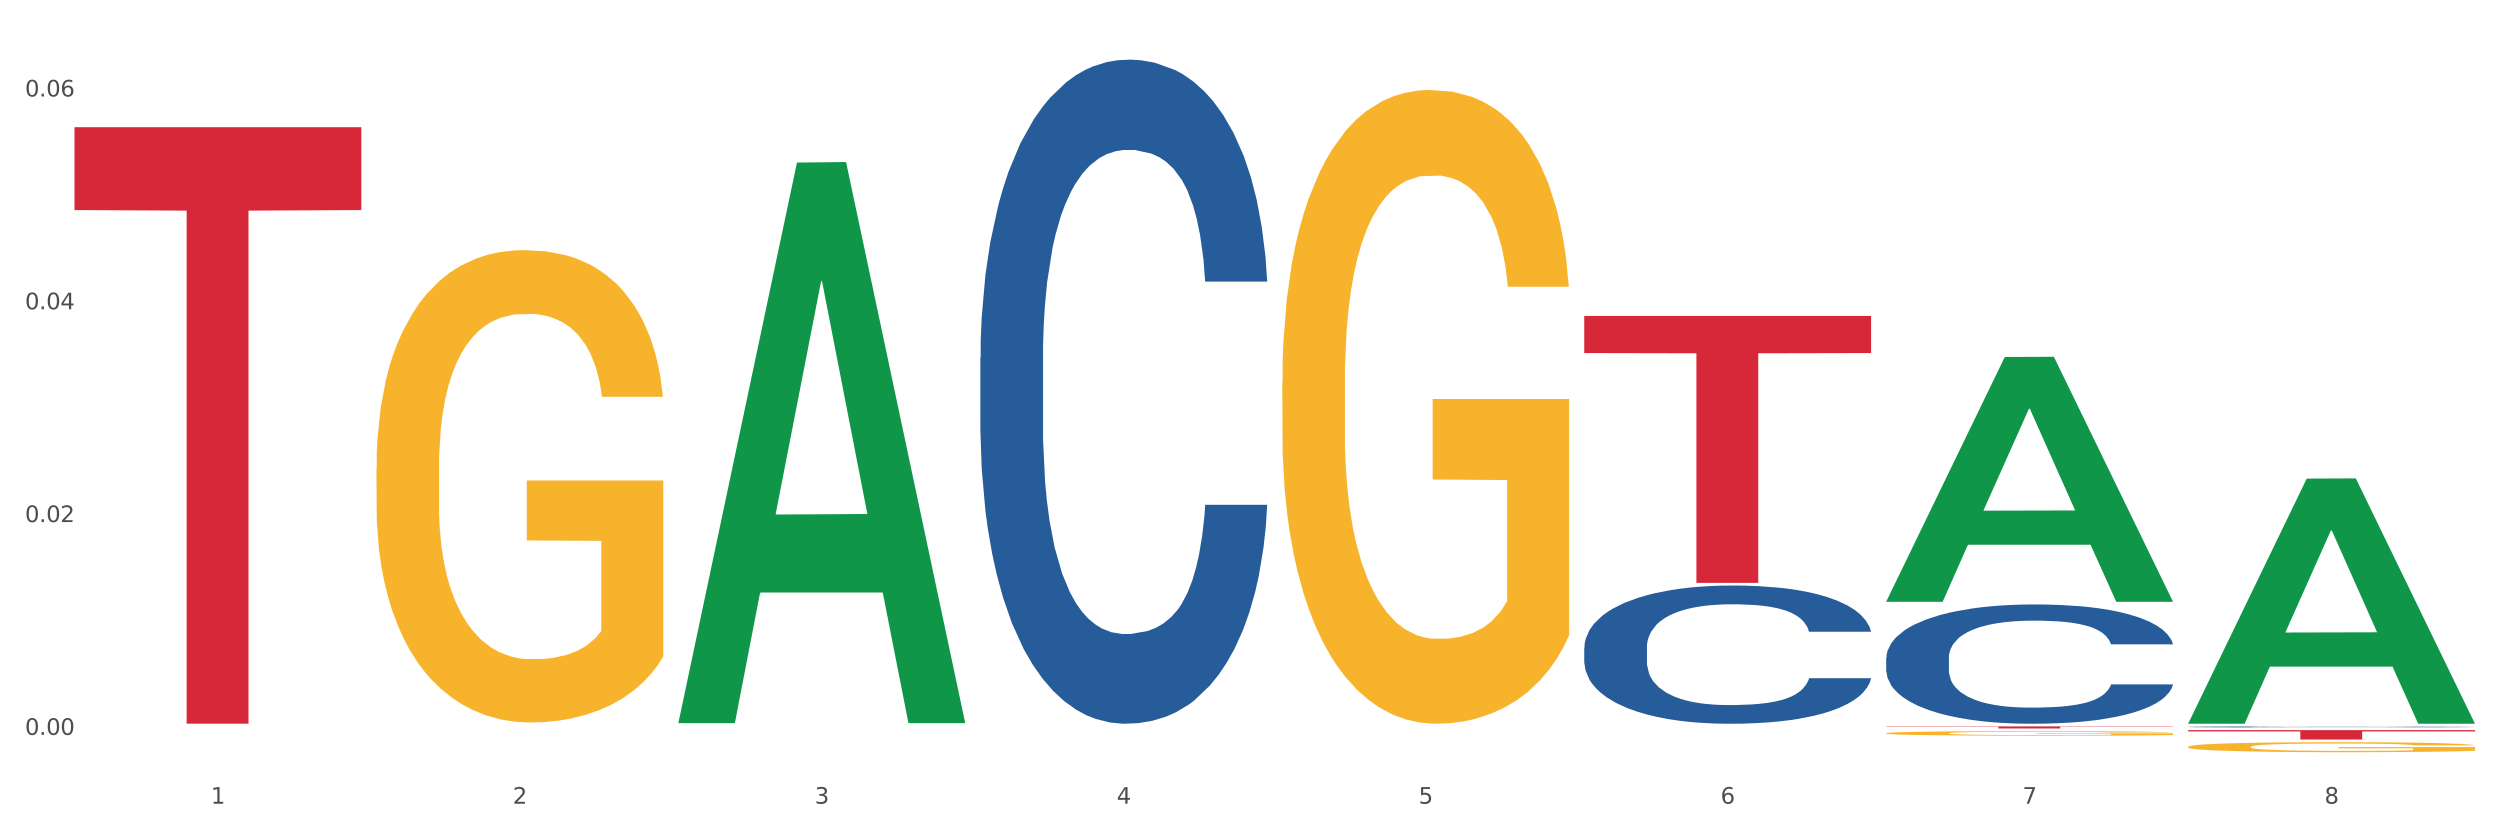
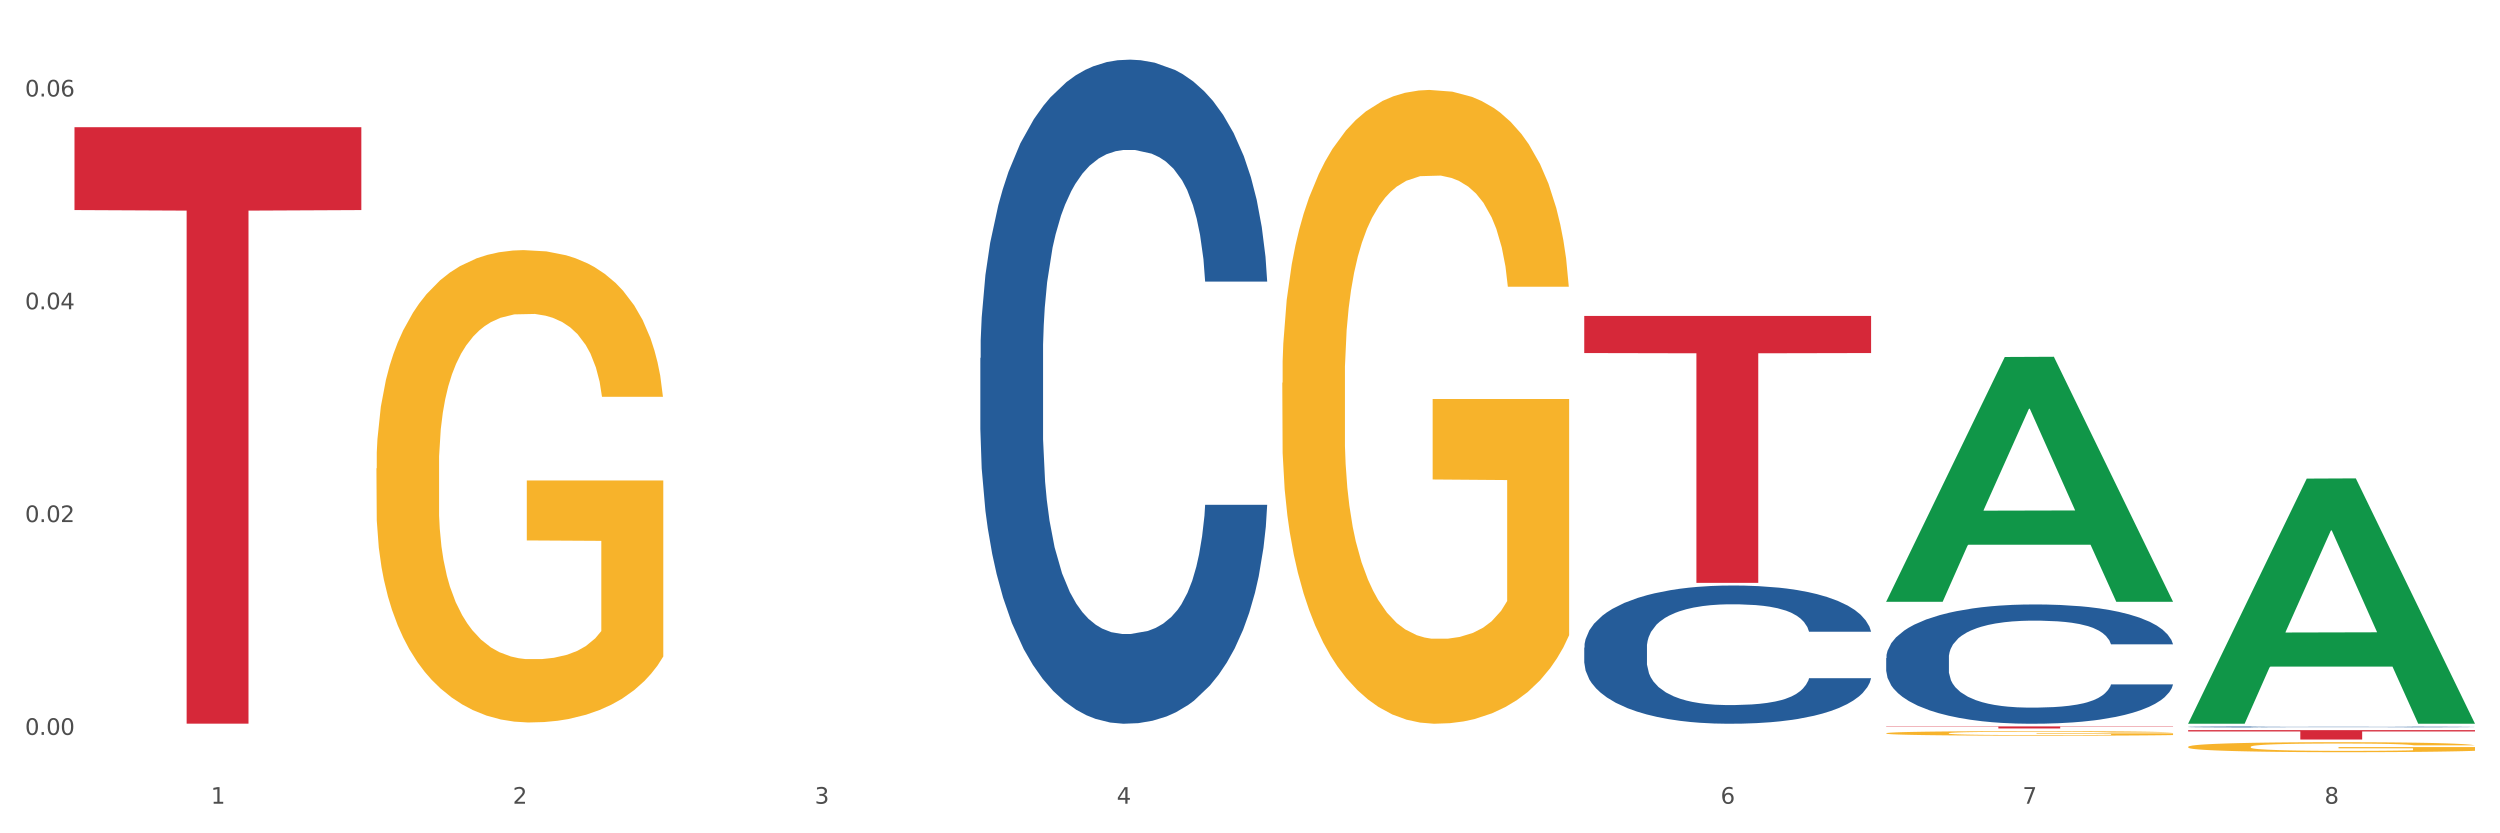
<svg xmlns="http://www.w3.org/2000/svg" xmlns:xlink="http://www.w3.org/1999/xlink" width="1080pt" height="360pt" viewBox="0 0 1080 360" version="1.1">
  <rect x="0" y="0" width="1080" height="360" fill="#333333" stroke="none" />
  <defs>
    <style type="text/css">*{stroke-linejoin: round; stroke-linecap: butt}</style>
  </defs>
  <g id="figure_1">
    <g id="patch_1">
      <path d="M 0 360  L 1080 360  L 1080 0  L 0 0  z " style="fill: #ffffff; stroke: #ffffff; stroke-linejoin: miter" />
    </g>
    <g id="axes_1">
      <g id="matplotlib.axis_1">
        <g id="xtick_1">
          <g id="text_1">
            <g style="fill: #4d4d4d" transform="translate(91.082 347.204) scale(0.096 -0.096)">
              <defs>
                <path id="DejaVuSans-31" d="M 794 531  L 1825 531  L 1825 4091  L 703 3866  L 703 4441  L 1819 4666  L 2450 4666  L 2450 531  L 3481 531  L 3481 0  L 794 0  L 794 531  z " transform="scale(0.016)" />
              </defs>
              <use xlink:href="#DejaVuSans-31" />
            </g>
          </g>
        </g>
        <g id="xtick_2">
          <g id="text_2">
            <g style="fill: #4d4d4d" transform="translate(221.525 347.204) scale(0.096 -0.096)">
              <defs>
                <path id="DejaVuSans-32" d="M 1228 531  L 3431 531  L 3431 0  L 469 0  L 469 531  Q 828 903 1448 1529  Q 2069 2156 2228 2338  Q 2531 2678 2651 2914  Q 2772 3150 2772 3378  Q 2772 3750 2511 3984  Q 2250 4219 1831 4219  Q 1534 4219 1204 4116  Q 875 4013 500 3803  L 500 4441  Q 881 4594 1212 4672  Q 1544 4750 1819 4750  Q 2544 4750 2975 4387  Q 3406 4025 3406 3419  Q 3406 3131 3298 2873  Q 3191 2616 2906 2266  Q 2828 2175 2409 1742  Q 1991 1309 1228 531  z " transform="scale(0.016)" />
              </defs>
              <use xlink:href="#DejaVuSans-32" />
            </g>
          </g>
        </g>
        <g id="xtick_3">
          <g id="text_3">
            <g style="fill: #4d4d4d" transform="translate(351.968 347.204) scale(0.096 -0.096)">
              <defs>
                <path id="DejaVuSans-33" d="M 2597 2516  Q 3050 2419 3304 2112  Q 3559 1806 3559 1356  Q 3559 666 3084 287  Q 2609 -91 1734 -91  Q 1441 -91 1130 -33  Q 819 25 488 141  L 488 750  Q 750 597 1062 519  Q 1375 441 1716 441  Q 2309 441 2620 675  Q 2931 909 2931 1356  Q 2931 1769 2642 2001  Q 2353 2234 1838 2234  L 1294 2234  L 1294 2753  L 1863 2753  Q 2328 2753 2575 2939  Q 2822 3125 2822 3475  Q 2822 3834 2567 4026  Q 2313 4219 1838 4219  Q 1578 4219 1281 4162  Q 984 4106 628 3988  L 628 4550  Q 988 4650 1302 4700  Q 1616 4750 1894 4750  Q 2613 4750 3031 4423  Q 3450 4097 3450 3541  Q 3450 3153 3228 2886  Q 3006 2619 2597 2516  z " transform="scale(0.016)" />
              </defs>
              <use xlink:href="#DejaVuSans-33" />
            </g>
          </g>
        </g>
        <g id="xtick_4">
          <g id="text_4">
            <g style="fill: #4d4d4d" transform="translate(482.412 347.204) scale(0.096 -0.096)">
              <defs>
                <path id="DejaVuSans-34" d="M 2419 4116  L 825 1625  L 2419 1625  L 2419 4116  z M 2253 4666  L 3047 4666  L 3047 1625  L 3713 1625  L 3713 1100  L 3047 1100  L 3047 0  L 2419 0  L 2419 1100  L 313 1100  L 313 1709  L 2253 4666  z " transform="scale(0.016)" />
              </defs>
              <use xlink:href="#DejaVuSans-34" />
            </g>
          </g>
        </g>
        <g id="xtick_5">
          <g id="text_5">
            <g style="fill: #4d4d4d" transform="translate(612.855 347.204) scale(0.096 -0.096)">
              <defs>
-                 <path id="DejaVuSans-35" d="M 691 4666  L 3169 4666  L 3169 4134  L 1269 4134  L 1269 2991  Q 1406 3038 1543 3061  Q 1681 3084 1819 3084  Q 2600 3084 3056 2656  Q 3513 2228 3513 1497  Q 3513 744 3044 326  Q 2575 -91 1722 -91  Q 1428 -91 1123 -41  Q 819 9 494 109  L 494 744  Q 775 591 1075 516  Q 1375 441 1709 441  Q 2250 441 2565 725  Q 2881 1009 2881 1497  Q 2881 1984 2565 2268  Q 2250 2553 1709 2553  Q 1456 2553 1204 2497  Q 953 2441 691 2322  L 691 4666  z " transform="scale(0.016)" />
-               </defs>
+                 </defs>
              <use xlink:href="#DejaVuSans-35" />
            </g>
          </g>
        </g>
        <g id="xtick_6">
          <g id="text_6">
            <g style="fill: #4d4d4d" transform="translate(743.299 347.204) scale(0.096 -0.096)">
              <defs>
                <path id="DejaVuSans-36" d="M 2113 2584  Q 1688 2584 1439 2293  Q 1191 2003 1191 1497  Q 1191 994 1439 701  Q 1688 409 2113 409  Q 2538 409 2786 701  Q 3034 994 3034 1497  Q 3034 2003 2786 2293  Q 2538 2584 2113 2584  z M 3366 4563  L 3366 3988  Q 3128 4100 2886 4159  Q 2644 4219 2406 4219  Q 1781 4219 1451 3797  Q 1122 3375 1075 2522  Q 1259 2794 1537 2939  Q 1816 3084 2150 3084  Q 2853 3084 3261 2657  Q 3669 2231 3669 1497  Q 3669 778 3244 343  Q 2819 -91 2113 -91  Q 1303 -91 875 529  Q 447 1150 447 2328  Q 447 3434 972 4092  Q 1497 4750 2381 4750  Q 2619 4750 2861 4703  Q 3103 4656 3366 4563  z " transform="scale(0.016)" />
              </defs>
              <use xlink:href="#DejaVuSans-36" />
            </g>
          </g>
        </g>
        <g id="xtick_7">
          <g id="text_7">
            <g style="fill: #4d4d4d" transform="translate(873.742 347.204) scale(0.096 -0.096)">
              <defs>
                <path id="DejaVuSans-37" d="M 525 4666  L 3525 4666  L 3525 4397  L 1831 0  L 1172 0  L 2766 4134  L 525 4134  L 525 4666  z " transform="scale(0.016)" />
              </defs>
              <use xlink:href="#DejaVuSans-37" />
            </g>
          </g>
        </g>
        <g id="xtick_8">
          <g id="text_8">
            <g style="fill: #4d4d4d" transform="translate(1004.185 347.204) scale(0.096 -0.096)">
              <defs>
                <path id="DejaVuSans-38" d="M 2034 2216  Q 1584 2216 1326 1975  Q 1069 1734 1069 1313  Q 1069 891 1326 650  Q 1584 409 2034 409  Q 2484 409 2743 651  Q 3003 894 3003 1313  Q 3003 1734 2745 1975  Q 2488 2216 2034 2216  z M 1403 2484  Q 997 2584 770 2862  Q 544 3141 544 3541  Q 544 4100 942 4425  Q 1341 4750 2034 4750  Q 2731 4750 3128 4425  Q 3525 4100 3525 3541  Q 3525 3141 3298 2862  Q 3072 2584 2669 2484  Q 3125 2378 3379 2068  Q 3634 1759 3634 1313  Q 3634 634 3220 271  Q 2806 -91 2034 -91  Q 1263 -91 848 271  Q 434 634 434 1313  Q 434 1759 690 2068  Q 947 2378 1403 2484  z M 1172 3481  Q 1172 3119 1398 2916  Q 1625 2713 2034 2713  Q 2441 2713 2670 2916  Q 2900 3119 2900 3481  Q 2900 3844 2670 4047  Q 2441 4250 2034 4250  Q 1625 4250 1398 4047  Q 1172 3844 1172 3481  z " transform="scale(0.016)" />
              </defs>
              <use xlink:href="#DejaVuSans-38" />
            </g>
          </g>
        </g>
        <g id="xtick_9" />
        <g id="xtick_10" />
        <g id="xtick_11" />
        <g id="xtick_12" />
        <g id="xtick_13" />
        <g id="xtick_14" />
        <g id="xtick_15" />
      </g>
      <g id="matplotlib.axis_2">
        <g id="ytick_1">
          <g id="text_9">
            <g style="fill: #4d4d4d" transform="translate(10.8 317.463) scale(0.096 -0.096)">
              <defs>
                <path id="DejaVuSans-30" d="M 2034 4250  Q 1547 4250 1301 3770  Q 1056 3291 1056 2328  Q 1056 1369 1301 889  Q 1547 409 2034 409  Q 2525 409 2770 889  Q 3016 1369 3016 2328  Q 3016 3291 2770 3770  Q 2525 4250 2034 4250  z M 2034 4750  Q 2819 4750 3233 4129  Q 3647 3509 3647 2328  Q 3647 1150 3233 529  Q 2819 -91 2034 -91  Q 1250 -91 836 529  Q 422 1150 422 2328  Q 422 3509 836 4129  Q 1250 4750 2034 4750  z " transform="scale(0.016)" />
                <path id="DejaVuSans-2e" d="M 684 794  L 1344 794  L 1344 0  L 684 0  L 684 794  z " transform="scale(0.016)" />
              </defs>
              <use xlink:href="#DejaVuSans-30" />
              <use xlink:href="#DejaVuSans-2e" transform="translate(63.623 0)" />
              <use xlink:href="#DejaVuSans-30" transform="translate(95.41 0)" />
              <use xlink:href="#DejaVuSans-30" transform="translate(159.033 0)" />
            </g>
          </g>
        </g>
        <g id="ytick_2">
          <g id="text_10">
            <g style="fill: #4d4d4d" transform="translate(10.8 225.539) scale(0.096 -0.096)">
              <use xlink:href="#DejaVuSans-30" />
              <use xlink:href="#DejaVuSans-2e" transform="translate(63.623 0)" />
              <use xlink:href="#DejaVuSans-30" transform="translate(95.41 0)" />
              <use xlink:href="#DejaVuSans-32" transform="translate(159.033 0)" />
            </g>
          </g>
        </g>
        <g id="ytick_3">
          <g id="text_11">
            <g style="fill: #4d4d4d" transform="translate(10.8 133.614) scale(0.096 -0.096)">
              <use xlink:href="#DejaVuSans-30" />
              <use xlink:href="#DejaVuSans-2e" transform="translate(63.623 0)" />
              <use xlink:href="#DejaVuSans-30" transform="translate(95.41 0)" />
              <use xlink:href="#DejaVuSans-34" transform="translate(159.033 0)" />
            </g>
          </g>
        </g>
        <g id="ytick_4">
          <g id="text_12">
            <g style="fill: #4d4d4d" transform="translate(10.8 41.689) scale(0.096 -0.096)">
              <use xlink:href="#DejaVuSans-30" />
              <use xlink:href="#DejaVuSans-2e" transform="translate(63.623 0)" />
              <use xlink:href="#DejaVuSans-30" transform="translate(95.41 0)" />
              <use xlink:href="#DejaVuSans-36" transform="translate(159.033 0)" />
            </g>
          </g>
        </g>
        <g id="ytick_5" />
        <g id="ytick_6" />
        <g id="ytick_7" />
      </g>
      <g id="PolyCollection_1">
-         <path d="M 293.062 311.952  L 293.19 311.725  L 344.291 70.228  L 365.498 70.001  L 416.983 312.407  L 392.454 312.407  L 381.34 255.96  L 328.577 255.96  L 328.194 256.87  L 317.463 312.407  L 293.062 312.407  L 293.062 311.952  L 335.221 222.273  L 374.696 222.046  L 355.15 121.669  L 354.895 121.214  L 354.639 121.896  L 335.093 222.046  L 335.221 222.273  L 293.062 311.952  z " clip-path="url(#p51ca0e9ec7)" style="fill: #109648" />
        <path d="M 423.505 154.67  L 423.652 154.408  L 423.652 147.072  L 424.091 137.115  L 425.702 118.774  L 427.753 104.887  L 431.269 88.643  L 433.173 81.83  L 435.663 74.232  L 440.79 61.917  L 446.649 51.437  L 450.75 45.673  L 453.826 42.004  L 460.711 35.454  L 464.666 32.572  L 468.767 30.214  L 472.283 28.642  L 478.142 26.808  L 482.829 26.022  L 488.249 25.759  L 492.79 26.022  L 498.795 27.07  L 507.584 30.214  L 510.953 32.048  L 515.494 35.192  L 520.181 39.384  L 523.99 43.576  L 528.384 49.603  L 532.925 57.463  L 537.319 67.42  L 540.395 76.59  L 542.886 86.285  L 545.083 98.075  L 546.694 110.914  L 547.426 121.656  L 520.621 121.656  L 519.888 111.962  L 518.424 101.481  L 516.959 94.407  L 515.348 88.643  L 512.857 82.092  L 510.66 77.9  L 506.998 72.922  L 503.629 69.778  L 500.846 67.944  L 497.477 66.372  L 490.3 64.799  L 485.173 64.799  L 481.95 65.323  L 477.995 66.634  L 474.626 68.468  L 470.671 71.612  L 467.595 75.018  L 464.519 79.472  L 462.762 82.616  L 460.125 88.381  L 458.367 93.097  L 456.024 101.219  L 454.705 106.984  L 452.362 121.918  L 451.336 132.923  L 450.897 140.521  L 450.604 148.906  L 450.604 189.78  L 451.483 208.121  L 452.215 215.981  L 453.387 224.89  L 455.584 236.418  L 458.807 247.685  L 462.176 255.807  L 464.959 260.785  L 467.595 264.454  L 470.232 267.336  L 473.455 269.956  L 476.091 271.528  L 480.046 273.1  L 484.733 273.886  L 488.395 273.886  L 495.866 272.576  L 499.235 271.266  L 502.457 269.432  L 505.973 266.55  L 508.756 263.405  L 510.367 261.047  L 513.004 256.069  L 515.055 250.829  L 516.812 244.803  L 517.984 239.562  L 519.302 231.702  L 520.328 222.793  L 520.621 218.077  L 547.426 218.077  L 546.84 227.51  L 545.815 236.68  L 543.764 248.995  L 542.153 256.069  L 539.663 264.716  L 537.026 272.052  L 533.364 280.174  L 529.995 286.201  L 526.48 291.441  L 522.671 296.157  L 515.787 302.707  L 513.297 304.542  L 508.024 307.686  L 503.922 309.52  L 497.917 311.354  L 491.764 312.402  L 485.319 312.664  L 479.607 312.14  L 473.308 310.568  L 469.353 308.996  L 464.959 306.638  L 459.832 302.969  L 454.998 298.515  L 450.457 293.275  L 446.209 287.249  L 442.255 280.436  L 437.128 269.17  L 433.319 258.165  L 430.536 247.947  L 428.632 239.3  L 426.728 228.296  L 425.702 220.697  L 424.091 202.356  L 423.505 185.326  L 423.505 154.67  z " clip-path="url(#p51ca0e9ec7)" style="fill: #255c99" />
        <path d="M 684.392 279.774  L 684.538 279.72  L 684.538 278.192  L 684.978 276.12  L 686.589 272.302  L 688.64 269.411  L 692.155 266.029  L 694.06 264.611  L 696.55 263.029  L 701.677 260.466  L 707.536 258.284  L 711.637 257.084  L 714.713 256.32  L 721.598 254.957  L 725.553 254.357  L 729.654 253.866  L 733.169 253.539  L 739.029 253.157  L 743.716 252.993  L 749.136 252.939  L 753.677 252.993  L 759.682 253.211  L 768.471 253.866  L 771.84 254.248  L 776.381 254.902  L 781.068 255.775  L 784.877 256.648  L 789.271 257.902  L 793.812 259.539  L 798.206 261.611  L 801.282 263.52  L 803.772 265.538  L 805.97 267.993  L 807.581 270.665  L 808.313 272.902  L 781.508 272.902  L 780.775 270.884  L 779.31 268.702  L 777.846 267.229  L 776.234 266.029  L 773.744 264.666  L 771.547 263.793  L 767.885 262.757  L 764.516 262.102  L 761.733 261.72  L 758.364 261.393  L 751.186 261.066  L 746.06 261.066  L 742.837 261.175  L 738.882 261.448  L 735.513 261.829  L 731.558 262.484  L 728.482 263.193  L 725.406 264.12  L 723.648 264.775  L 721.012 265.975  L 719.254 266.956  L 716.91 268.647  L 715.592 269.847  L 713.248 272.956  L 712.223 275.247  L 711.784 276.829  L 711.491 278.574  L 711.491 287.083  L 712.369 290.901  L 713.102 292.537  L 714.274 294.392  L 716.471 296.792  L 719.693 299.137  L 723.062 300.828  L 725.846 301.864  L 728.482 302.628  L 731.119 303.228  L 734.341 303.773  L 736.978 304.101  L 740.933 304.428  L 745.62 304.592  L 749.282 304.592  L 756.753 304.319  L 760.122 304.046  L 763.344 303.664  L 766.86 303.064  L 769.643 302.41  L 771.254 301.919  L 773.891 300.883  L 775.941 299.792  L 777.699 298.537  L 778.871 297.446  L 780.189 295.81  L 781.215 293.956  L 781.508 292.974  L 808.313 292.974  L 807.727 294.937  L 806.702 296.846  L 804.651 299.41  L 803.04 300.883  L 800.55 302.682  L 797.913 304.21  L 794.251 305.901  L 790.882 307.155  L 787.367 308.246  L 783.558 309.228  L 776.674 310.591  L 774.184 310.973  L 768.91 311.628  L 764.809 312.009  L 758.803 312.391  L 752.651 312.609  L 746.206 312.664  L 740.493 312.555  L 734.195 312.228  L 730.24 311.9  L 725.846 311.409  L 720.719 310.646  L 715.885 309.719  L 711.344 308.628  L 707.096 307.373  L 703.141 305.955  L 698.015 303.61  L 694.206 301.319  L 691.423 299.192  L 689.519 297.392  L 687.615 295.101  L 686.589 293.519  L 684.978 289.701  L 684.392 286.156  L 684.392 279.774  z " clip-path="url(#p51ca0e9ec7)" style="fill: #255c99" />
        <path d="M 814.835 284.278  L 814.982 284.231  L 814.982 282.913  L 815.421 281.124  L 817.033 277.829  L 819.083 275.334  L 822.599 272.415  L 824.503 271.191  L 826.993 269.826  L 832.12 267.613  L 837.979 265.73  L 842.08 264.695  L 845.157 264.036  L 852.041 262.859  L 855.996 262.341  L 860.097 261.917  L 863.613 261.635  L 869.472 261.305  L 874.159 261.164  L 879.579 261.117  L 884.12 261.164  L 890.126 261.352  L 898.914 261.917  L 902.283 262.247  L 906.824 262.812  L 911.512 263.565  L 915.32 264.318  L 919.714 265.401  L 924.255 266.813  L 928.65 268.602  L 931.726 270.25  L 934.216 271.991  L 936.413 274.11  L 938.024 276.416  L 938.757 278.346  L 911.951 278.346  L 911.219 276.605  L 909.754 274.722  L 908.289 273.451  L 906.678 272.415  L 904.188 271.238  L 901.99 270.485  L 898.328 269.59  L 894.959 269.026  L 892.176 268.696  L 888.807 268.414  L 881.63 268.131  L 876.503 268.131  L 873.28 268.225  L 869.326 268.461  L 865.957 268.79  L 862.002 269.355  L 858.926 269.967  L 855.849 270.767  L 854.092 271.332  L 851.455 272.368  L 849.697 273.215  L 847.354 274.675  L 846.035 275.71  L 843.692 278.393  L 842.666 280.371  L 842.227 281.736  L 841.934 283.242  L 841.934 290.586  L 842.813 293.881  L 843.545 295.293  L 844.717 296.894  L 846.914 298.965  L 850.137 300.989  L 853.506 302.449  L 856.289 303.343  L 858.926 304.002  L 861.562 304.52  L 864.785 304.991  L 867.421 305.273  L 871.376 305.556  L 876.064 305.697  L 879.726 305.697  L 887.196 305.462  L 890.565 305.226  L 893.788 304.897  L 897.303 304.379  L 900.086 303.814  L 901.697 303.39  L 904.334 302.496  L 906.385 301.554  L 908.142 300.472  L 909.314 299.53  L 910.633 298.118  L 911.658 296.517  L 911.951 295.67  L 938.757 295.67  L 938.171 297.365  L 937.145 299.012  L 935.095 301.225  L 933.483 302.496  L 930.993 304.049  L 928.357 305.367  L 924.695 306.827  L 921.326 307.909  L 917.81 308.851  L 914.002 309.698  L 907.117 310.875  L 904.627 311.205  L 899.354 311.77  L 895.252 312.099  L 889.247 312.429  L 883.095 312.617  L 876.65 312.664  L 870.937 312.57  L 864.638 312.287  L 860.683 312.005  L 856.289 311.581  L 851.162 310.922  L 846.328 310.122  L 841.788 309.18  L 837.54 308.098  L 833.585 306.874  L 828.458 304.85  L 824.649 302.872  L 821.866 301.036  L 819.962 299.483  L 818.058 297.506  L 817.033 296.141  L 815.421 292.845  L 814.835 289.786  L 814.835 284.278  z " clip-path="url(#p51ca0e9ec7)" style="fill: #255c99" />
        <path d="M 945.279 314.022  L 945.425 314.022  L 945.425 314.01  L 945.865 313.994  L 947.476 313.965  L 949.527 313.943  L 953.042 313.917  L 954.946 313.906  L 957.437 313.894  L 962.563 313.874  L 968.422 313.857  L 972.524 313.848  L 975.6 313.842  L 982.484 313.832  L 986.439 313.827  L 990.541 313.823  L 994.056 313.821  L 999.915 313.818  L 1004.603 313.817  L 1010.022 313.816  L 1014.563 313.817  L 1020.569 313.818  L 1029.358 313.823  L 1032.727 313.826  L 1037.268 313.831  L 1041.955 313.838  L 1045.763 313.845  L 1050.158 313.854  L 1054.699 313.867  L 1059.093 313.883  L 1062.169 313.897  L 1064.659 313.913  L 1066.856 313.932  L 1068.468 313.952  L 1069.2 313.969  L 1042.394 313.969  L 1041.662 313.954  L 1040.197 313.937  L 1038.732 313.926  L 1037.121 313.917  L 1034.631 313.906  L 1032.434 313.899  L 1028.772 313.892  L 1025.403 313.886  L 1022.62 313.884  L 1019.251 313.881  L 1012.073 313.879  L 1006.946 313.879  L 1003.724 313.879  L 999.769 313.881  L 996.4 313.884  L 992.445 313.889  L 989.369 313.895  L 986.293 313.902  L 984.535 313.907  L 981.899 313.916  L 980.141 313.924  L 977.797 313.937  L 976.479 313.946  L 974.135 313.97  L 973.11 313.987  L 972.67 313.999  L 972.377 314.013  L 972.377 314.078  L 973.256 314.107  L 973.989 314.12  L 975.16 314.134  L 977.358 314.153  L 980.58 314.171  L 983.949 314.184  L 986.732 314.192  L 989.369 314.197  L 992.006 314.202  L 995.228 314.206  L 997.865 314.209  L 1001.82 314.211  L 1006.507 314.212  L 1010.169 314.212  L 1017.639 314.21  L 1021.008 314.208  L 1024.231 314.205  L 1027.746 314.201  L 1030.53 314.196  L 1032.141 314.192  L 1034.777 314.184  L 1036.828 314.176  L 1038.586 314.166  L 1039.758 314.158  L 1041.076 314.145  L 1042.101 314.131  L 1042.394 314.123  L 1069.2 314.123  L 1068.614 314.138  L 1067.589 314.153  L 1065.538 314.173  L 1063.927 314.184  L 1061.437 314.198  L 1058.8 314.21  L 1055.138 314.222  L 1051.769 314.232  L 1048.254 314.24  L 1044.445 314.248  L 1037.561 314.258  L 1035.07 314.261  L 1029.797 314.266  L 1025.696 314.269  L 1019.69 314.272  L 1013.538 314.274  L 1007.093 314.274  L 1001.38 314.274  L 995.082 314.271  L 991.127 314.269  L 986.732 314.265  L 981.606 314.259  L 976.772 314.252  L 972.231 314.243  L 967.983 314.234  L 964.028 314.223  L 958.901 314.205  L 955.093 314.187  L 952.31 314.171  L 950.406 314.157  L 948.501 314.14  L 947.476 314.128  L 945.865 314.098  L 945.279 314.071  L 945.279 314.022  z " clip-path="url(#p51ca0e9ec7)" style="fill: #255c99" />
        <path d="M 162.618 202.345  L 162.765 202.158  L 162.765 195.449  L 163.057 189.671  L 164.52 175.694  L 166.715 164.139  L 168.324 157.989  L 169.934 152.957  L 171.836 147.925  L 174.177 142.706  L 178.419 135.065  L 181.053 131.151  L 184.272 127.051  L 190.124 121.087  L 194.367 117.733  L 198.756 114.937  L 205.925 111.583  L 210.607 110.092  L 215.581 108.973  L 221.58 108.228  L 226.115 108.042  L 236.064 108.601  L 244.55 110.278  L 248.646 111.583  L 253.913 113.819  L 256.693 115.31  L 261.229 118.292  L 265.91 122.206  L 269.129 125.56  L 273.957 131.897  L 277.615 138.233  L 280.98 146.061  L 282.736 151.466  L 284.052 156.498  L 285.223 162.275  L 286.393 171.407  L 260.058 171.407  L 259.034 164.884  L 257.425 158.734  L 255.084 152.77  L 253.036 149.043  L 249.524 144.384  L 246.305 141.402  L 242.94 139.165  L 238.844 137.302  L 235.625 136.37  L 231.09 135.624  L 222.165 135.811  L 216.166 137.302  L 212.07 139.165  L 209.436 140.843  L 207.095 142.706  L 204.462 145.315  L 201.389 149.229  L 199.195 152.77  L 197 157.243  L 195.245 161.716  L 193.635 166.934  L 192.319 172.525  L 191.294 178.303  L 190.417 185.385  L 189.685 197.126  L 189.685 222.659  L 189.978 228.436  L 190.709 236.077  L 191.587 241.855  L 193.05 248.751  L 194.367 253.41  L 196.854 260.119  L 199.634 265.71  L 201.828 269.251  L 204.023 272.233  L 207.827 276.333  L 212.07 279.688  L 215.727 281.738  L 220.702 283.602  L 224.067 284.347  L 226.993 284.72  L 234.162 284.72  L 239.283 284.161  L 244.989 282.856  L 249.378 281.179  L 253.036 279.129  L 257.132 275.774  L 259.766 272.606  L 259.766 233.655  L 227.578 233.468  L 227.578 207.563  L 286.54 207.563  L 286.54 283.602  L 284.052 287.515  L 281.273 291.056  L 278.346 294.225  L 273.957 298.138  L 268.69 301.866  L 264.008 304.475  L 259.034 306.711  L 253.182 308.762  L 245.574 310.625  L 240.892 311.371  L 235.04 311.93  L 228.164 312.116  L 222.165 311.743  L 216.313 310.812  L 210.168 309.134  L 204.169 306.711  L 199.634 304.289  L 195.098 301.307  L 190.27 297.393  L 186.466 293.666  L 183.54 290.311  L 180.321 286.024  L 176.81 280.433  L 174.177 275.401  L 171.836 270.183  L 169.348 263.474  L 167.593 257.696  L 165.837 250.428  L 164.813 245.023  L 163.643 236.637  L 162.765 224.895  L 162.618 202.345  z " clip-path="url(#p51ca0e9ec7)" style="fill: #f7b32b" />
        <path d="M 814.835 313.816  L 938.757 313.816  L 938.757 313.938  L 890.01 313.939  L 890.01 314.694  L 863.288 314.694  L 863.288 313.939  L 814.835 313.938  L 814.835 313.817  L 814.835 313.816  z " clip-path="url(#p51ca0e9ec7)" style="fill: #d62839" />
        <path d="M 684.392 136.495  L 808.313 136.495  L 808.313 152.517  L 759.567 152.625  L 759.567 251.787  L 732.845 251.787  L 732.845 152.625  L 684.392 152.517  L 684.392 136.603  L 684.392 136.495  z " clip-path="url(#p51ca0e9ec7)" style="fill: #d62839" />
        <path d="M 32.175 54.94  L 156.096 54.94  L 156.096 90.748  L 107.35 90.989  L 107.35 312.612  L 80.628 312.612  L 80.628 90.989  L 32.175 90.748  L 32.175 55.181  L 32.175 54.94  z " clip-path="url(#p51ca0e9ec7)" style="fill: #d62839" />
        <path d="M 945.279 315.427  L 1069.2 315.427  L 1069.2 315.989  L 1020.454 315.993  L 1020.454 319.476  L 993.731 319.476  L 993.731 315.993  L 945.279 315.989  L 945.279 315.43  L 945.279 315.427  z " clip-path="url(#p51ca0e9ec7)" style="fill: #d62839" />
        <path d="M 945.279 312.465  L 945.407 312.365  L 996.508 206.756  L 1017.715 206.656  L 1069.2 312.664  L 1044.671 312.664  L 1033.557 287.979  L 980.794 287.979  L 980.411 288.377  L 969.68 312.664  L 945.279 312.664  L 945.279 312.465  L 987.438 273.247  L 1026.913 273.148  L 1007.367 229.251  L 1007.112 229.052  L 1006.856 229.351  L 987.31 273.148  L 987.438 273.247  L 945.279 312.465  z " clip-path="url(#p51ca0e9ec7)" style="fill: #109648" />
        <path d="M 945.279 322.625  L 945.425 322.621  L 945.425 322.479  L 945.718 322.356  L 947.181 322.06  L 949.375 321.816  L 950.985 321.685  L 952.594 321.579  L 954.496 321.472  L 956.837 321.362  L 961.08 321.2  L 963.713 321.117  L 966.932 321.03  L 972.784 320.904  L 977.027 320.833  L 981.416 320.774  L 988.585 320.703  L 993.267 320.671  L 998.242 320.647  L 1004.24 320.632  L 1008.776 320.628  L 1018.724 320.64  L 1027.21 320.675  L 1031.307 320.703  L 1036.574 320.75  L 1039.354 320.782  L 1043.889 320.845  L 1048.571 320.928  L 1051.79 320.999  L 1056.618 321.133  L 1060.275 321.267  L 1063.64 321.433  L 1065.396 321.547  L 1066.713 321.654  L 1067.883 321.776  L 1069.054 321.97  L 1042.719 321.97  L 1041.694 321.832  L 1040.085 321.701  L 1037.744 321.575  L 1035.696 321.496  L 1032.185 321.397  L 1028.966 321.334  L 1025.601 321.287  L 1021.504 321.247  L 1018.285 321.228  L 1013.75 321.212  L 1004.825 321.216  L 998.827 321.247  L 994.73 321.287  L 992.097 321.322  L 989.756 321.362  L 987.122 321.417  L 984.05 321.5  L 981.855 321.575  L 979.661 321.67  L 977.905 321.764  L 976.296 321.875  L 974.979 321.993  L 973.955 322.116  L 973.077 322.266  L 972.345 322.514  L 972.345 323.055  L 972.638 323.177  L 973.37 323.339  L 974.247 323.462  L 975.71 323.608  L 977.027 323.706  L 979.514 323.848  L 982.294 323.967  L 984.489 324.042  L 986.683 324.105  L 990.487 324.192  L 994.73 324.263  L 998.388 324.306  L 1003.362 324.346  L 1006.727 324.361  L 1009.653 324.369  L 1016.822 324.369  L 1021.943 324.357  L 1027.649 324.33  L 1032.038 324.294  L 1035.696 324.251  L 1039.792 324.18  L 1042.426 324.113  L 1042.426 323.288  L 1010.239 323.284  L 1010.239 322.735  L 1069.2 322.735  L 1069.2 324.346  L 1066.713 324.429  L 1063.933 324.504  L 1061.007 324.571  L 1056.618 324.653  L 1051.351 324.732  L 1046.669 324.788  L 1041.694 324.835  L 1035.842 324.878  L 1028.234 324.918  L 1023.553 324.934  L 1017.7 324.946  L 1010.824 324.95  L 1004.825 324.942  L 998.973 324.922  L 992.828 324.886  L 986.83 324.835  L 982.294 324.784  L 977.759 324.721  L 972.931 324.638  L 969.127 324.559  L 966.201 324.488  L 962.982 324.397  L 959.47 324.279  L 956.837 324.172  L 954.496 324.061  L 952.009 323.919  L 950.253 323.797  L 948.498 323.643  L 947.473 323.529  L 946.303 323.351  L 945.425 323.102  L 945.279 322.625  z " clip-path="url(#p51ca0e9ec7)" style="fill: #f7b32b" />
        <path d="M 814.835 316.762  L 814.982 316.76  L 814.982 316.695  L 815.274 316.639  L 816.737 316.503  L 818.932 316.391  L 820.541 316.331  L 822.151 316.282  L 824.053 316.234  L 826.394 316.183  L 830.636 316.109  L 833.27 316.071  L 836.489 316.031  L 842.341 315.973  L 846.584 315.94  L 850.973 315.913  L 858.142 315.881  L 862.824 315.866  L 867.798 315.855  L 873.797 315.848  L 878.332 315.846  L 888.281 315.852  L 896.767 315.868  L 900.863 315.881  L 906.13 315.902  L 908.91 315.917  L 913.446 315.946  L 918.127 315.984  L 921.346 316.016  L 926.174 316.078  L 929.832 316.139  L 933.197 316.215  L 934.953 316.268  L 936.269 316.317  L 937.44 316.373  L 938.61 316.462  L 912.275 316.462  L 911.251 316.398  L 909.642 316.339  L 907.301 316.281  L 905.253 316.244  L 901.741 316.199  L 898.522 316.17  L 895.157 316.149  L 891.061 316.13  L 887.842 316.121  L 883.307 316.114  L 874.382 316.116  L 868.383 316.13  L 864.287 316.149  L 861.653 316.165  L 859.312 316.183  L 856.679 316.208  L 853.606 316.246  L 851.412 316.281  L 849.217 316.324  L 847.462 316.368  L 845.852 316.418  L 844.536 316.473  L 843.511 316.529  L 842.634 316.597  L 841.902 316.712  L 841.902 316.96  L 842.195 317.016  L 842.926 317.09  L 843.804 317.146  L 845.267 317.213  L 846.584 317.258  L 849.071 317.323  L 851.851 317.378  L 854.045 317.412  L 856.24 317.441  L 860.044 317.481  L 864.287 317.513  L 867.944 317.533  L 872.919 317.551  L 876.284 317.559  L 879.21 317.562  L 886.379 317.562  L 891.5 317.557  L 897.206 317.544  L 901.595 317.528  L 905.253 317.508  L 909.349 317.475  L 911.983 317.445  L 911.983 317.066  L 879.795 317.064  L 879.795 316.813  L 938.757 316.813  L 938.757 317.551  L 936.269 317.589  L 933.49 317.624  L 930.563 317.655  L 926.174 317.693  L 920.907 317.729  L 916.225 317.754  L 911.251 317.776  L 905.399 317.796  L 897.791 317.814  L 893.109 317.821  L 887.257 317.827  L 880.38 317.828  L 874.382 317.825  L 868.53 317.816  L 862.385 317.799  L 856.386 317.776  L 851.851 317.752  L 847.315 317.723  L 842.487 317.685  L 838.683 317.649  L 835.757 317.617  L 832.538 317.575  L 829.027 317.521  L 826.394 317.472  L 824.053 317.421  L 821.565 317.356  L 819.81 317.3  L 818.054 317.229  L 817.03 317.177  L 815.86 317.095  L 814.982 316.981  L 814.835 316.762  z " clip-path="url(#p51ca0e9ec7)" style="fill: #f7b32b" />
        <path d="M 553.949 165.377  L 554.095 165.127  L 554.095 156.124  L 554.388 148.373  L 555.851 129.618  L 558.045 114.114  L 559.655 105.862  L 561.264 99.111  L 563.166 92.359  L 565.507 85.357  L 569.75 75.105  L 572.383 69.853  L 575.602 64.352  L 581.454 56.35  L 585.697 51.849  L 590.086 48.098  L 597.255 43.597  L 601.937 41.597  L 606.911 40.096  L 612.91 39.096  L 617.445 38.846  L 627.394 39.596  L 635.88 41.847  L 639.977 43.597  L 645.244 46.598  L 648.023 48.598  L 652.559 52.599  L 657.241 57.851  L 660.459 62.352  L 665.287 70.854  L 668.945 79.356  L 672.31 89.858  L 674.066 97.11  L 675.383 103.862  L 676.553 111.614  L 677.724 123.867  L 651.388 123.867  L 650.364 115.114  L 648.755 106.862  L 646.414 98.86  L 644.366 93.859  L 640.854 87.608  L 637.636 83.607  L 634.271 80.606  L 630.174 78.105  L 626.955 76.855  L 622.42 75.855  L 613.495 76.105  L 607.497 78.105  L 603.4 80.606  L 600.767 82.857  L 598.426 85.357  L 595.792 88.858  L 592.72 94.109  L 590.525 98.86  L 588.331 104.862  L 586.575 110.863  L 584.965 117.865  L 583.649 125.367  L 582.625 133.119  L 581.747 142.621  L 581.015 158.375  L 581.015 192.633  L 581.308 200.385  L 582.039 210.638  L 582.917 218.39  L 584.38 227.642  L 585.697 233.893  L 588.184 242.895  L 590.964 250.397  L 593.159 255.148  L 595.353 259.149  L 599.157 264.651  L 603.4 269.152  L 607.058 271.903  L 612.032 274.403  L 615.397 275.403  L 618.323 275.903  L 625.492 275.903  L 630.613 275.153  L 636.319 273.403  L 640.708 271.152  L 644.366 268.402  L 648.462 263.901  L 651.096 259.65  L 651.096 207.387  L 618.908 207.137  L 618.908 172.378  L 677.87 172.378  L 677.87 274.403  L 675.383 279.654  L 672.603 284.406  L 669.677 288.657  L 665.287 293.908  L 660.02 298.909  L 655.339 302.41  L 650.364 305.411  L 644.512 308.161  L 636.904 310.662  L 632.222 311.662  L 626.37 312.412  L 619.494 312.662  L 613.495 312.162  L 607.643 310.912  L 601.498 308.661  L 595.5 305.411  L 590.964 302.16  L 586.429 298.159  L 581.6 292.908  L 577.796 287.906  L 574.87 283.405  L 571.652 277.654  L 568.14 270.152  L 565.507 263.4  L 563.166 256.399  L 560.679 247.397  L 558.923 239.645  L 557.167 229.892  L 556.143 222.641  L 554.973 211.388  L 554.095 195.634  L 553.949 165.377  z " clip-path="url(#p51ca0e9ec7)" style="fill: #f7b32b" />
        <path d="M 814.835 259.766  L 814.963 259.667  L 866.065 154.221  L 887.272 154.121  L 938.757 259.965  L 914.228 259.965  L 903.113 235.318  L 850.351 235.318  L 849.968 235.715  L 839.236 259.965  L 814.835 259.965  L 814.835 259.766  L 856.994 220.609  L 896.47 220.51  L 876.924 176.681  L 876.668 176.483  L 876.413 176.781  L 856.866 220.51  L 856.994 220.609  L 814.835 259.766  z " clip-path="url(#p51ca0e9ec7)" style="fill: #109648" />
      </g>
    </g>
  </g>
  <defs>
    <clipPath id="p51ca0e9ec7">
      <rect x="32.175" y="10.8" width="1037.025" height="329.109" />
    </clipPath>
  </defs>
</svg>